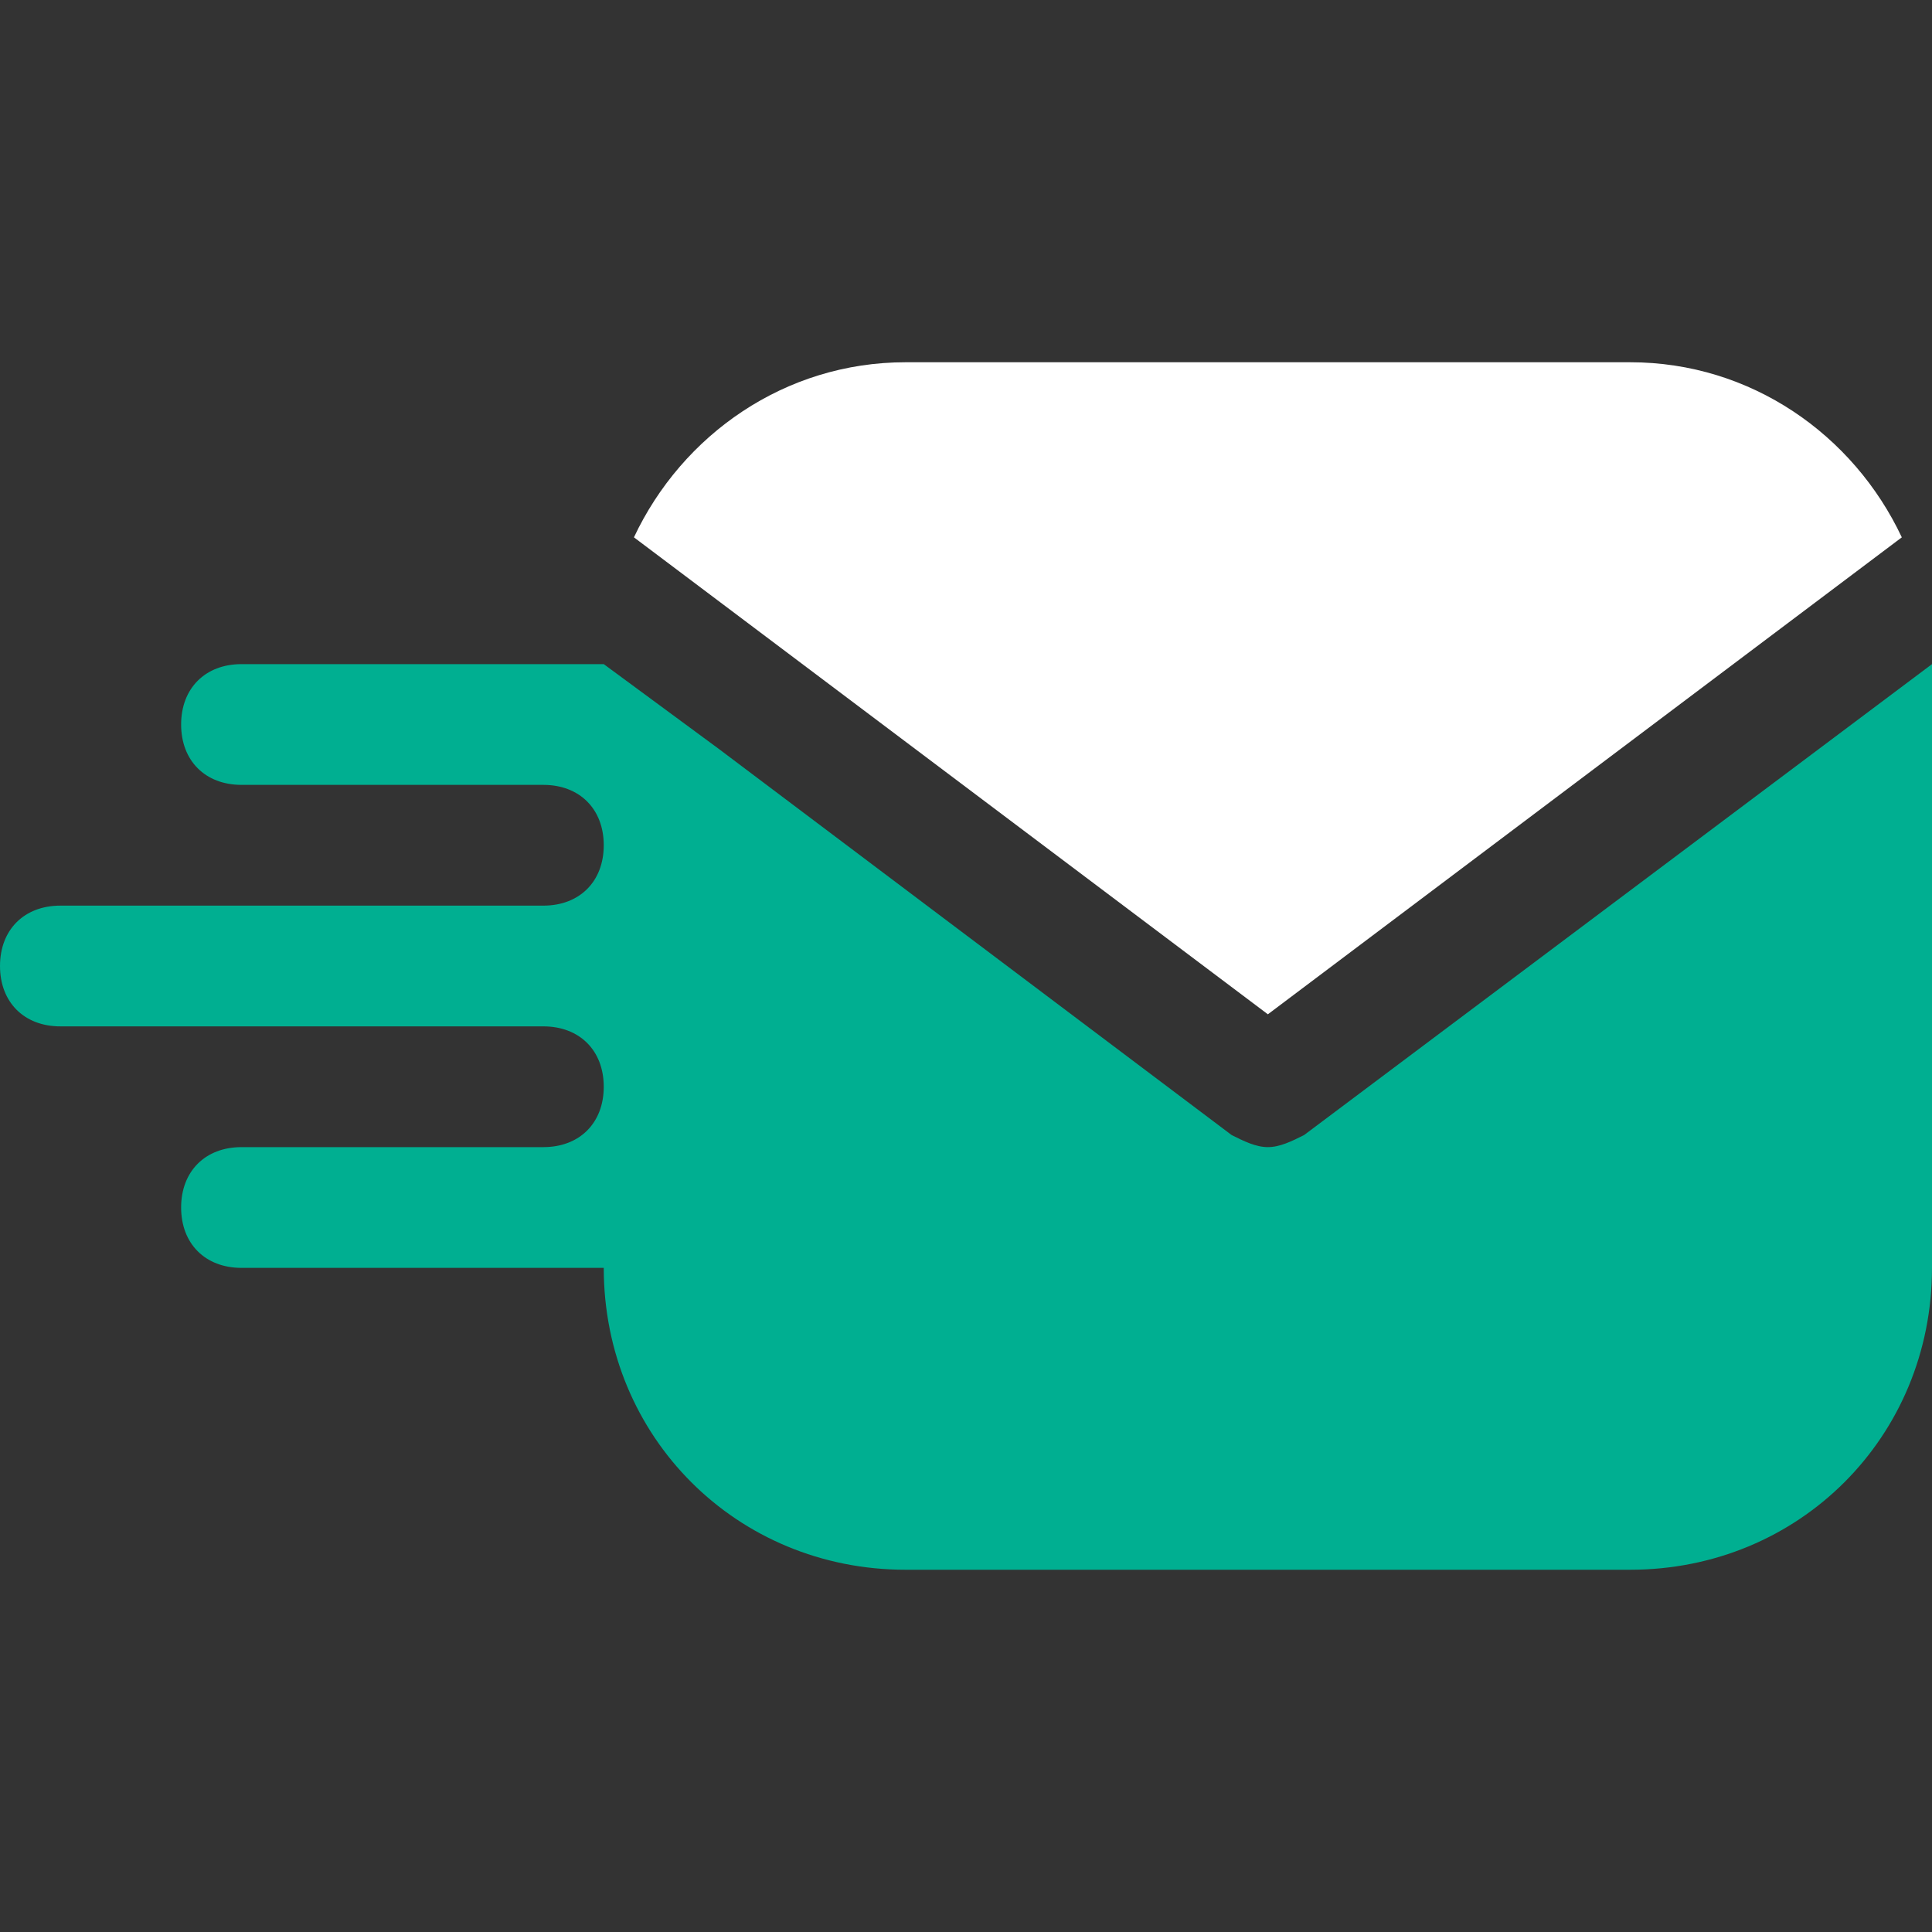
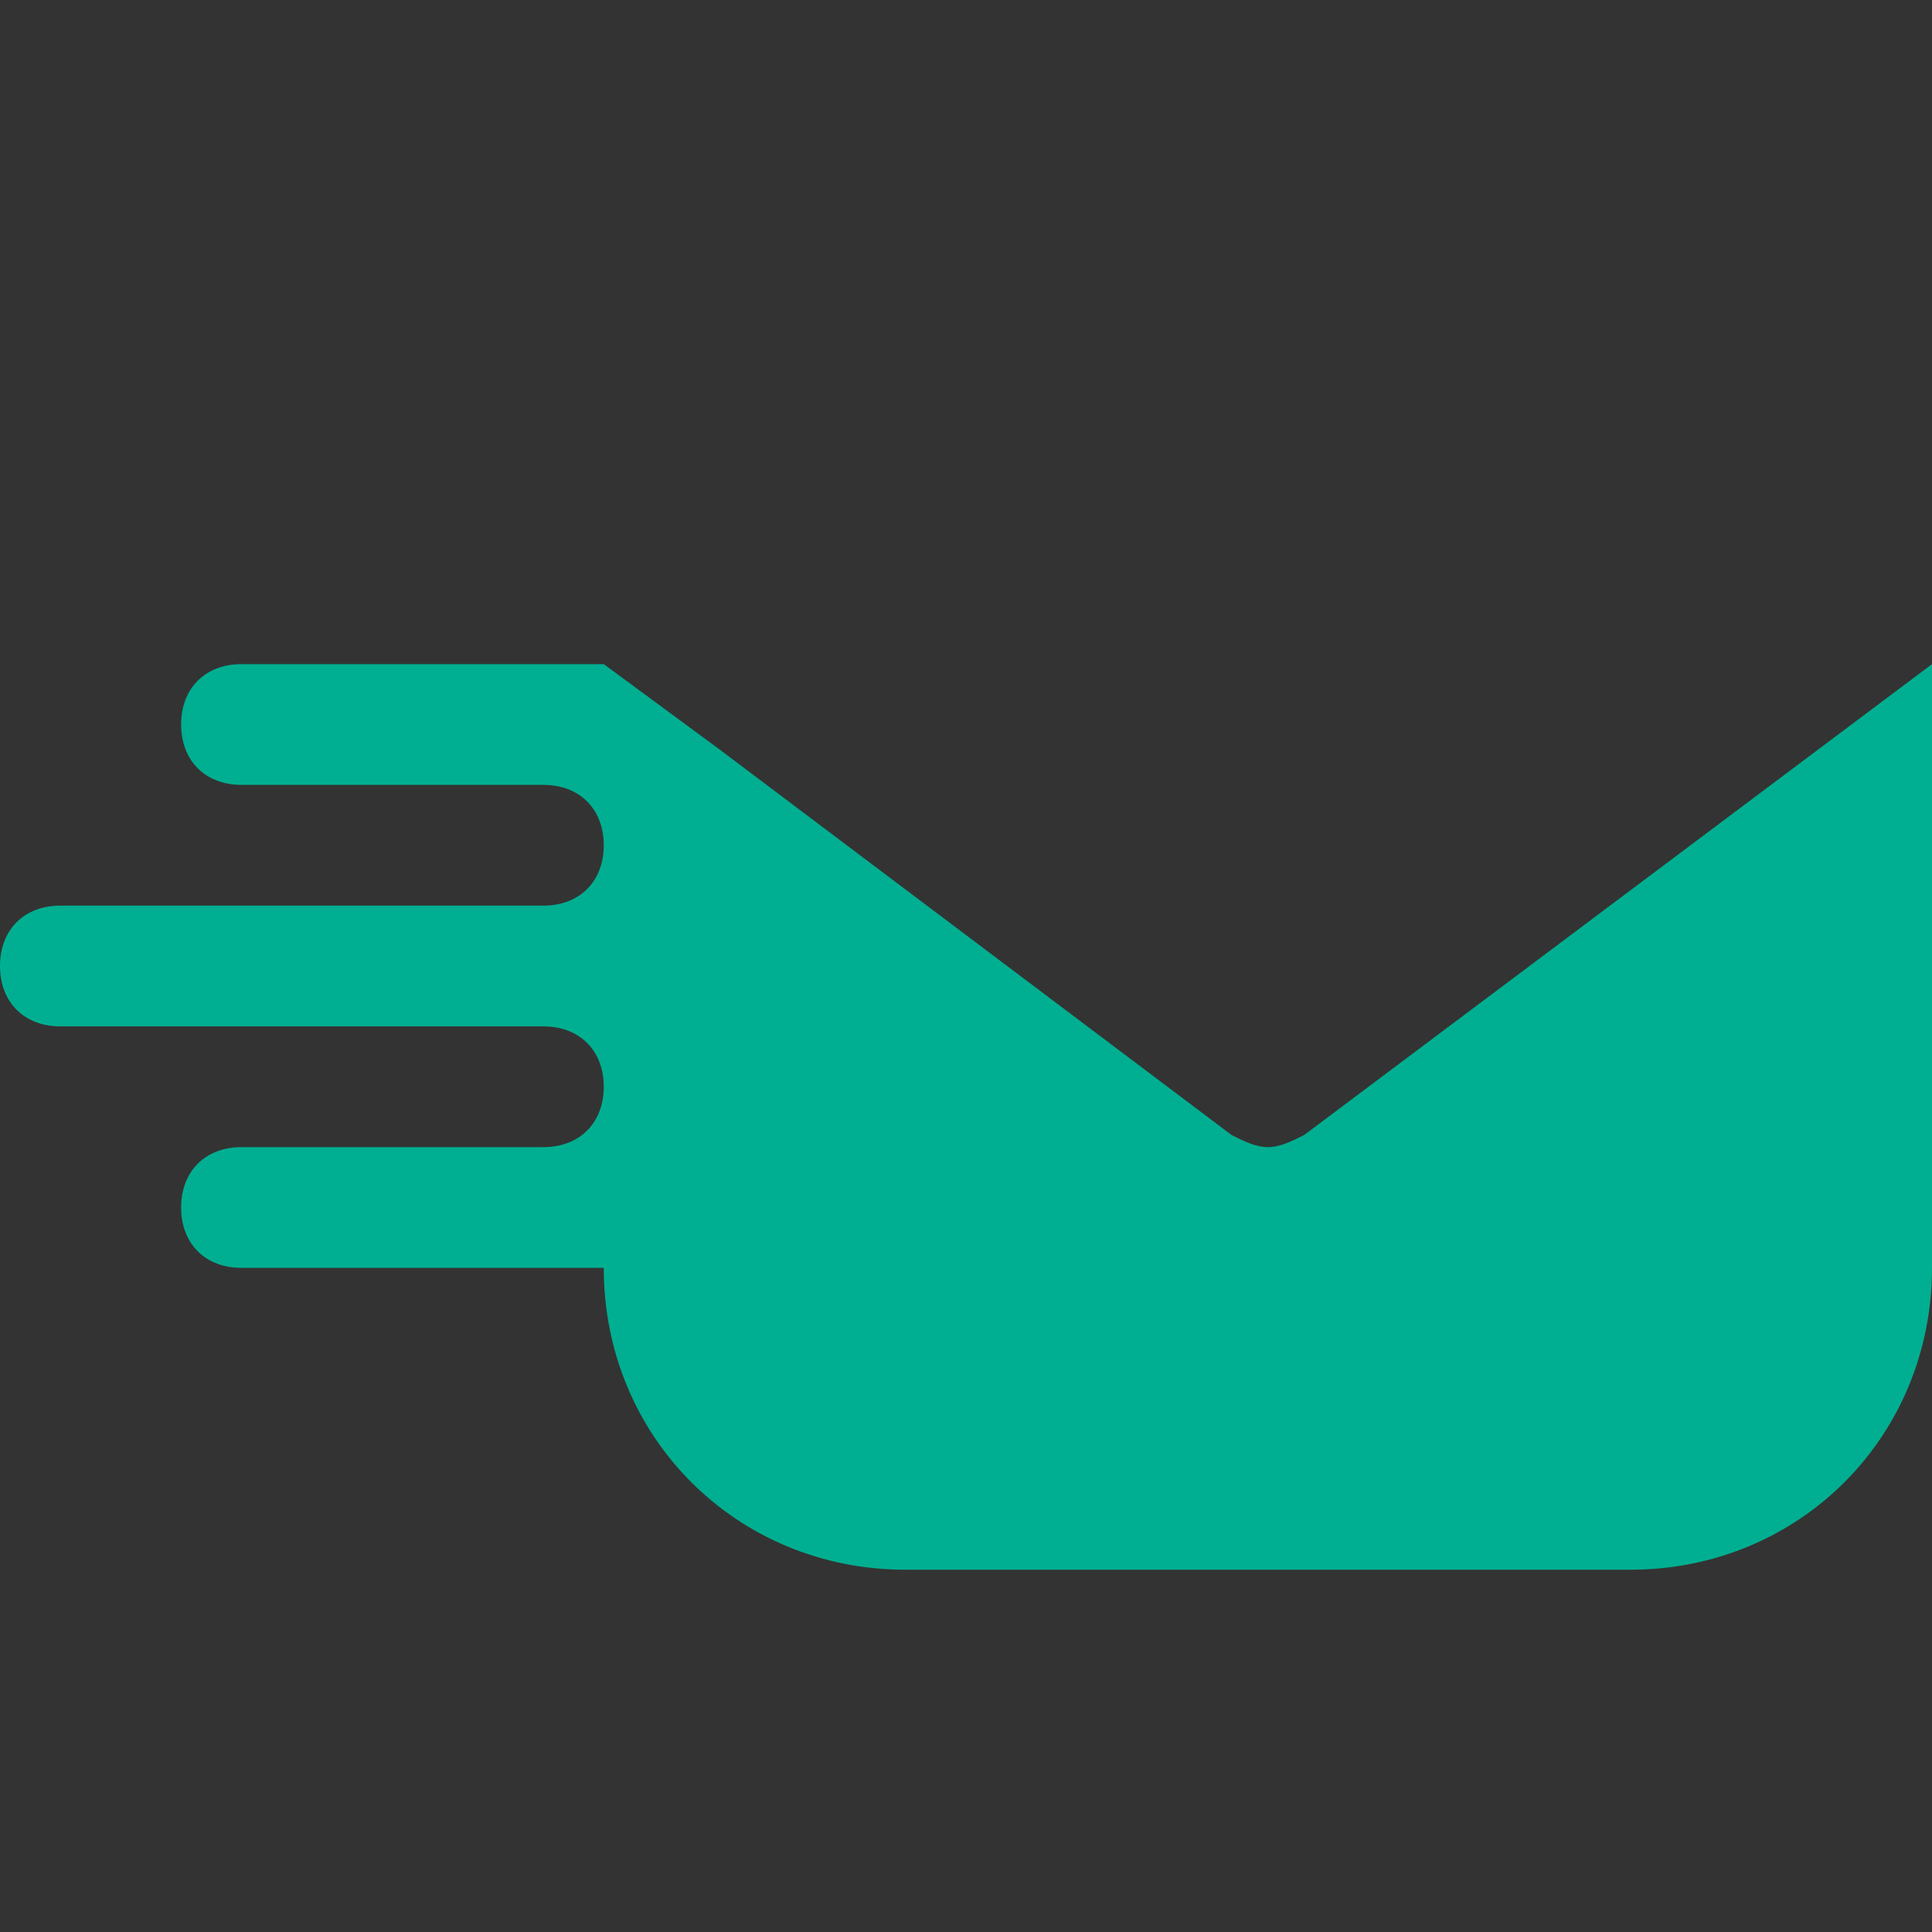
<svg xmlns="http://www.w3.org/2000/svg" viewBox="0 0 32 32" fill="#00af91">
  <rect x="0" y="0" width="32" height="32" fill="#333333" stroke="none" />
  <g>
-     <path d="M31.5,8.9C30.7,7.2,29,6,27,6H15c-2,0-3.7,1.2-4.5,2.9L21,16.8L31.5,8.9z" style="fill: rgb(255, 255, 255);" />
    <path d="M21.6,18.8C21.4,18.9,21.2,19,21,19s-0.4-0.1-0.6-0.2l-8.5-6.4L10,11l0,0c0,0,0,0,0,0H4c-0.6,0-1,0.4-1,1s0.4,1,1,1h5&#10;&#09;&#09;c0.6,0,1,0.4,1,1v0c0,0.6-0.4,1-1,1H1c-0.6,0-1,0.4-1,1s0.4,1,1,1h8c0.6,0,1,0.4,1,1v0c0,0.6-0.4,1-1,1H4c-0.6,0-1,0.4-1,1&#10;&#09;&#09;s0.4,1,1,1h6c0,2.8,2.2,5,5,5h12c2.8,0,5-2.2,5-5V11c0,0,0,0,0,0L21.6,18.8z" />
  </g>
</svg>